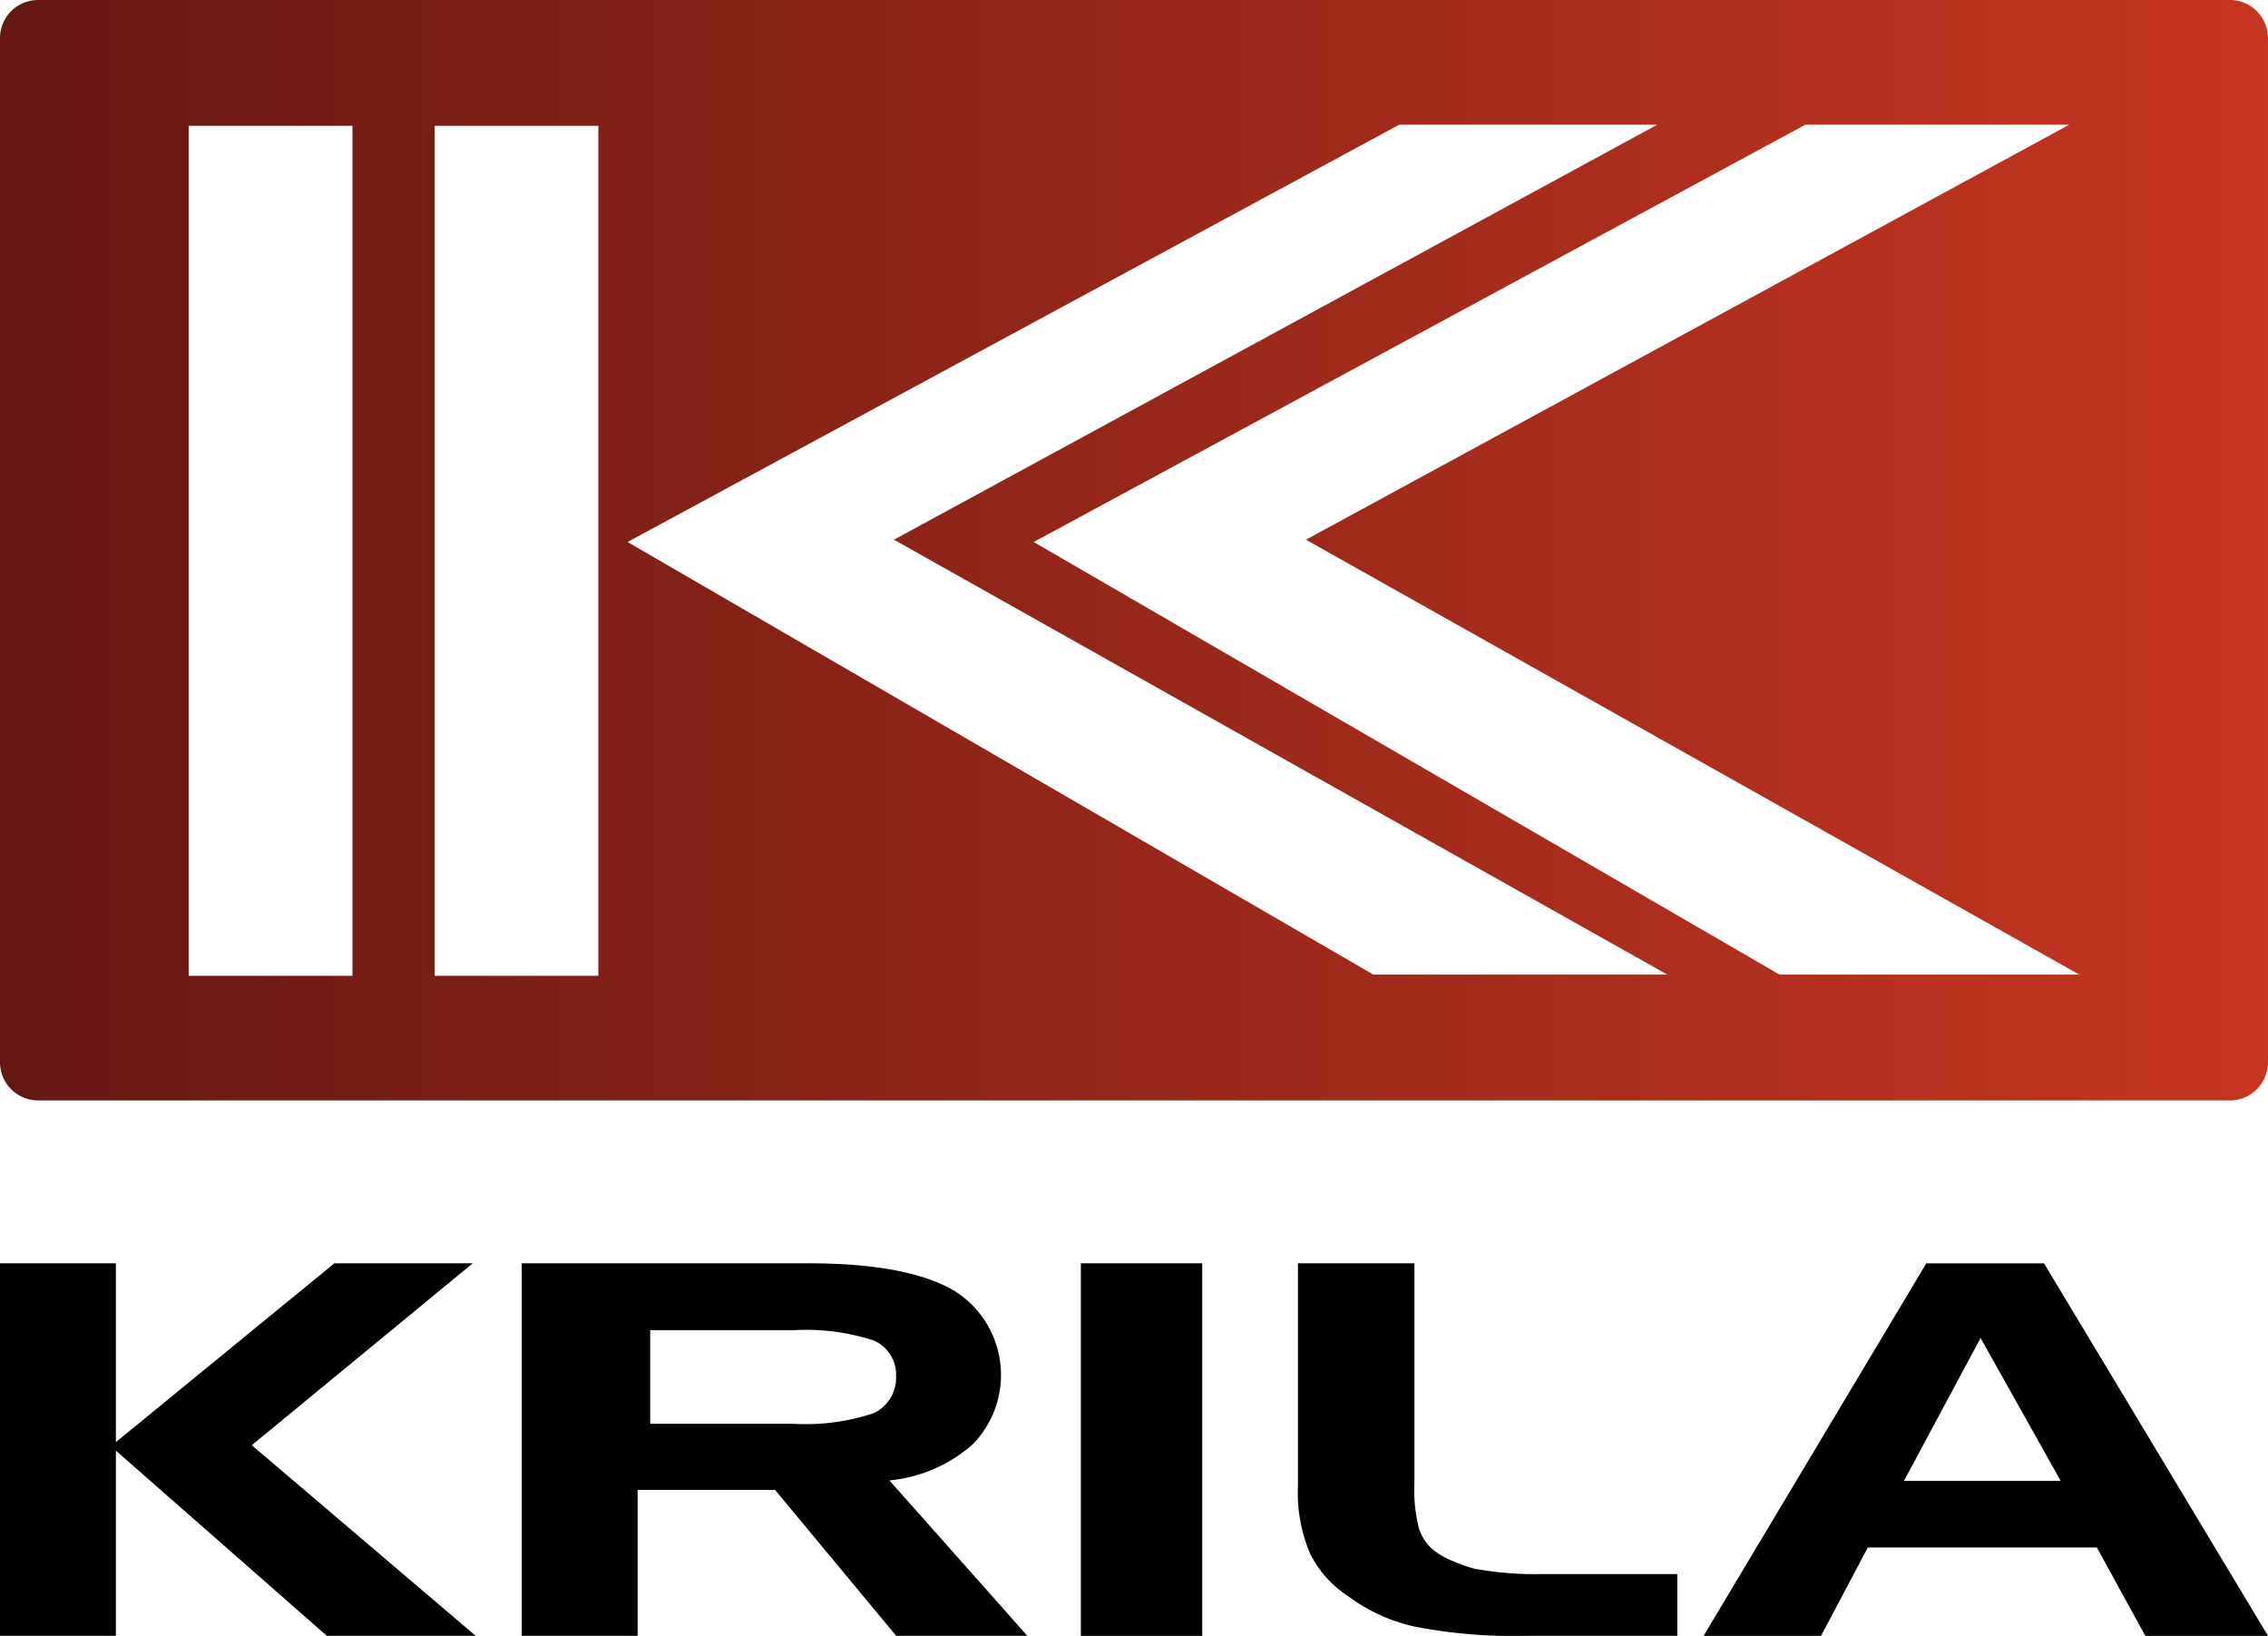
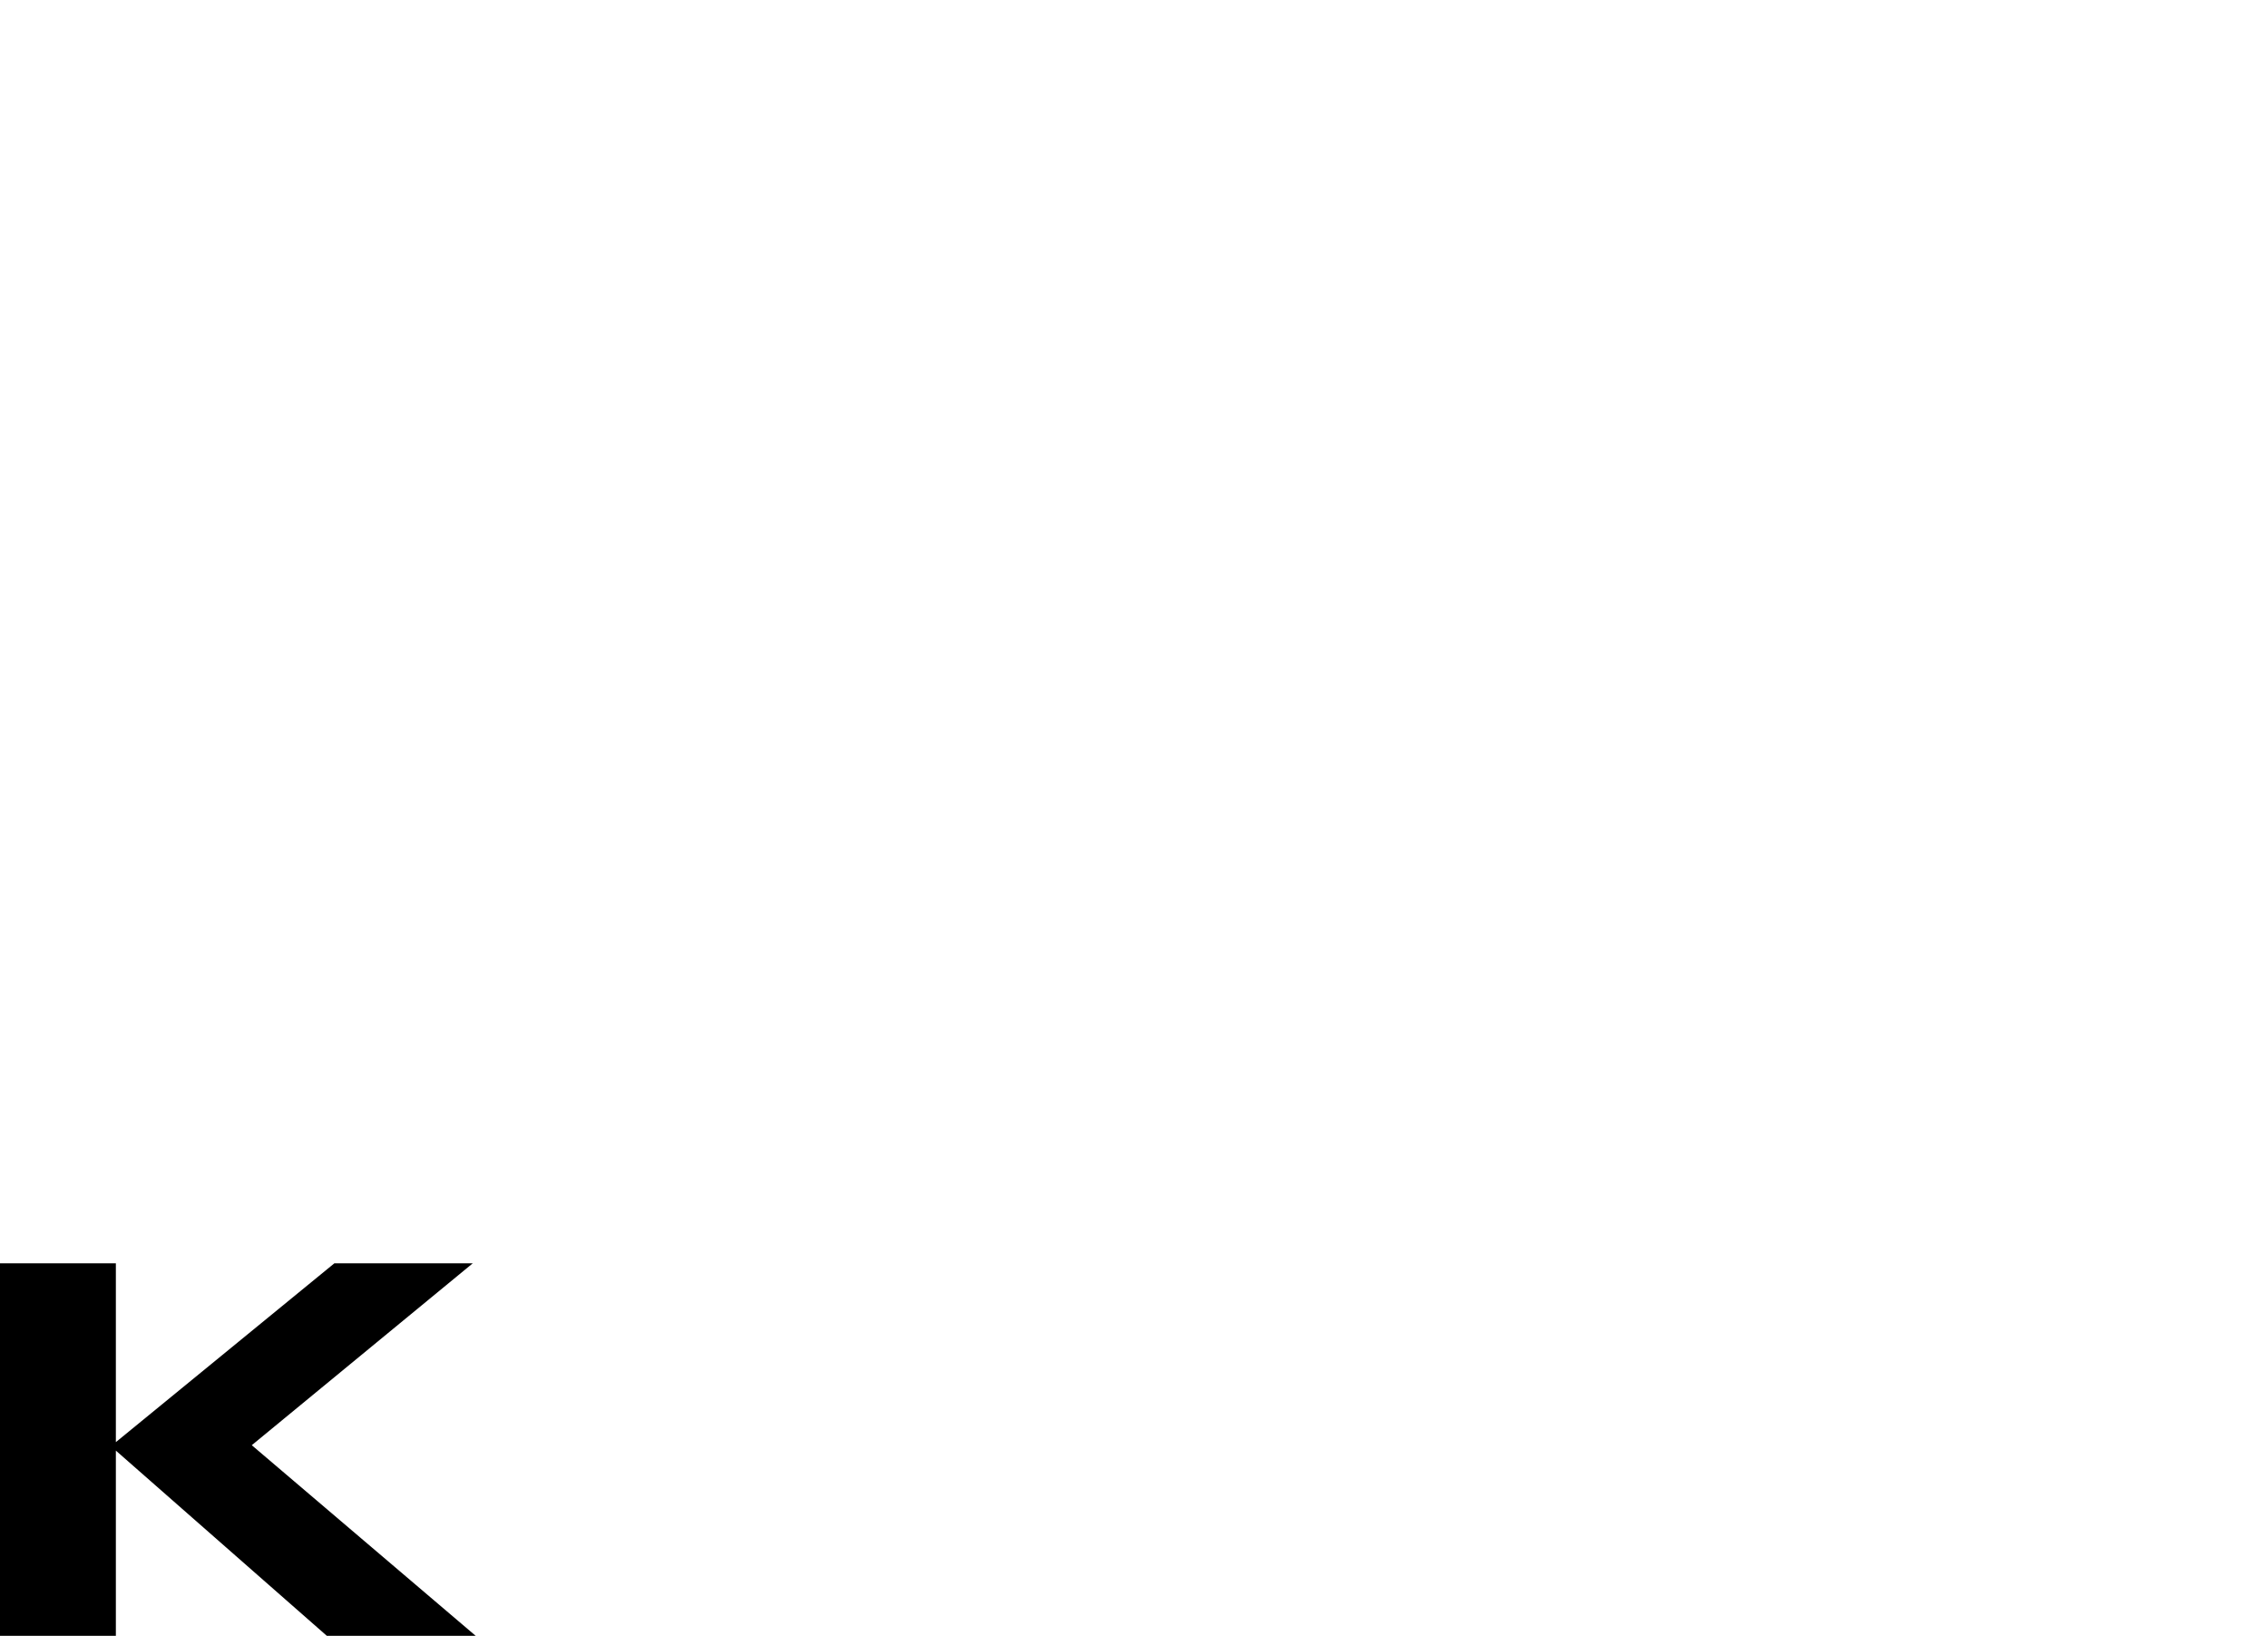
<svg xmlns="http://www.w3.org/2000/svg" id="Réteg_1" width="105.701" height="76.225" viewBox="0 0 105.701 76.225">
  <defs>
    <linearGradient id="linear-gradient" y1="0.5" x2="1" y2="0.5" gradientUnits="objectBoundingBox">
      <stop offset="0" stop-color="#651811" />
      <stop offset="1" stop-color="#c73620" />
    </linearGradient>
  </defs>
-   <path id="Path_166" data-name="Path 166" d="M103.944,0H1.757A1.774,1.774,0,0,0,0,1.768V49.507a1.774,1.774,0,0,0,1.754,1.768H103.946a1.774,1.774,0,0,0,1.754-1.753V1.754A1.775,1.775,0,0,0,103.943,0ZM16.426,24.873V45.467H8.793V5.863h7.633V24.872Zm11.462,0V45.467H20.255V5.863h7.633V24.872Zm36.118,20.54Q46.626,35.334,29.247,25.255L65.212,5.81H77.239L41.664,25.148,77.707,45.413h-13.7Zm18.929,0Q65.555,35.334,48.176,25.255L84.14,5.81h12.3L60.864,25.148,96.908,45.413H82.934Z" fill="url(#linear-gradient)" />
-   <path id="Path_167" data-name="Path 167" d="M1754.42,1294.68l-3.571,6.656h7.305l-3.735-6.656Zm-12.91,13.879h5.475l2.178-4.117h10.677l2.257,4.117h5.718l-10.438-17.358h-5.487l-10.38,17.358Z" transform="translate(-1662.114 -1232.334)" fill-rule="evenodd" />
-   <path id="Path_168" data-name="Path 168" d="M1337.682,1308.558h6.857v-2.876h-6.364a15.884,15.884,0,0,1-3.106-.255,8.17,8.17,0,0,1-1.035-.37,3.8,3.8,0,0,1-.917-.542,2.22,2.22,0,0,1-.612-.941,7.24,7.24,0,0,1-.218-2.165V1291.2h-5.427v10.329a7.284,7.284,0,0,0,.567,3.2,5.057,5.057,0,0,0,1.8,2,8.06,8.06,0,0,0,3.106,1.405,24.344,24.344,0,0,0,5.345.423" transform="translate(-1266.368 -1232.334)" fill-rule="evenodd" />
-   <rect id="Rectangle_103" data-name="Rectangle 103" width="5.657" height="17.359" transform="translate(50.373 58.866)" />
-   <path id="Path_169" data-name="Path 169" d="M546.021,1294.318h-6.656v4.359h6.656a10.108,10.108,0,0,0,3.755-.493,1.817,1.817,0,0,0,1.048-1.709,1.735,1.735,0,0,0-1.035-1.677,10.159,10.159,0,0,0-3.768-.48m-12.641,14.24h5.4v-6.8h6.405l5.645,6.8h6.113l-6.43-7.243a6.836,6.836,0,0,0,3.866-1.664,4.621,4.621,0,0,0-.838-7.169q-2.169-1.282-6.8-1.282H533.38Z" transform="translate(-509.063 -1232.334)" fill-rule="evenodd" />
  <path id="Path_170" data-name="Path 170" d="M0,1308.558H5.4v-8.631l9.832,8.631H22.17l-10.436-8.883,10.3-8.476H15.584L5.4,1299.532V1291.2H0Z" transform="translate(0 -1232.334)" fill-rule="evenodd" />
</svg>